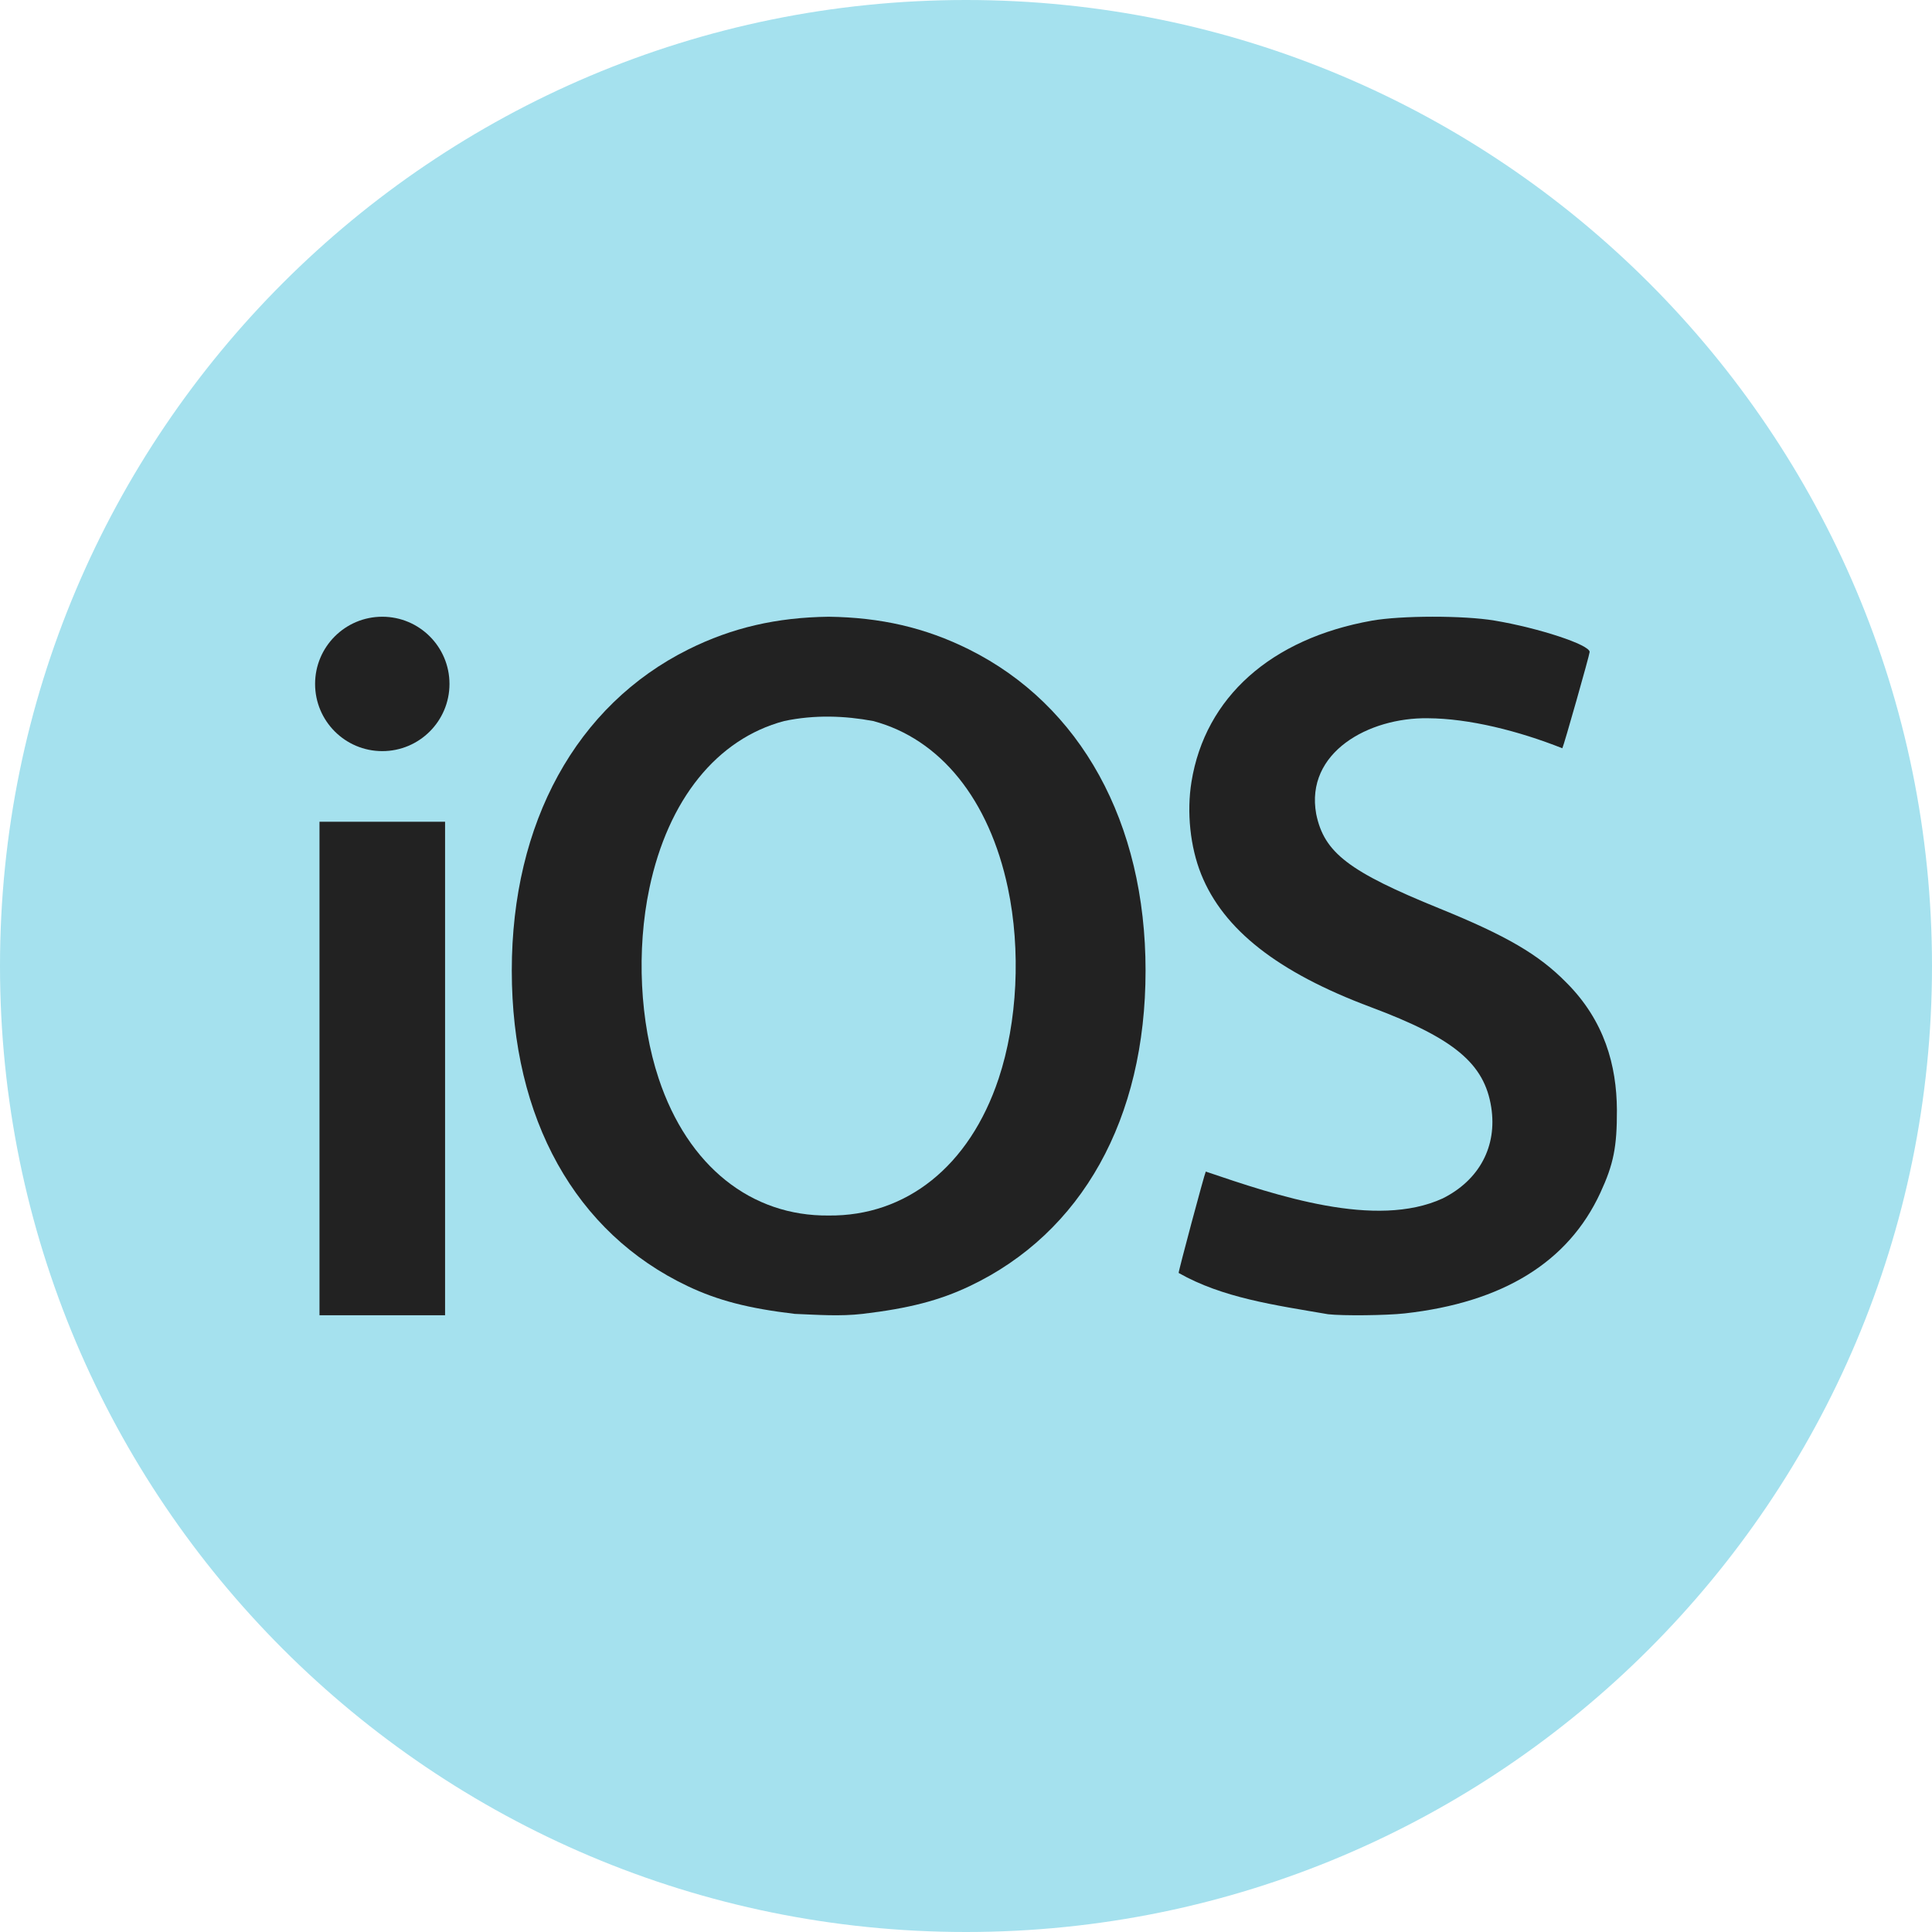
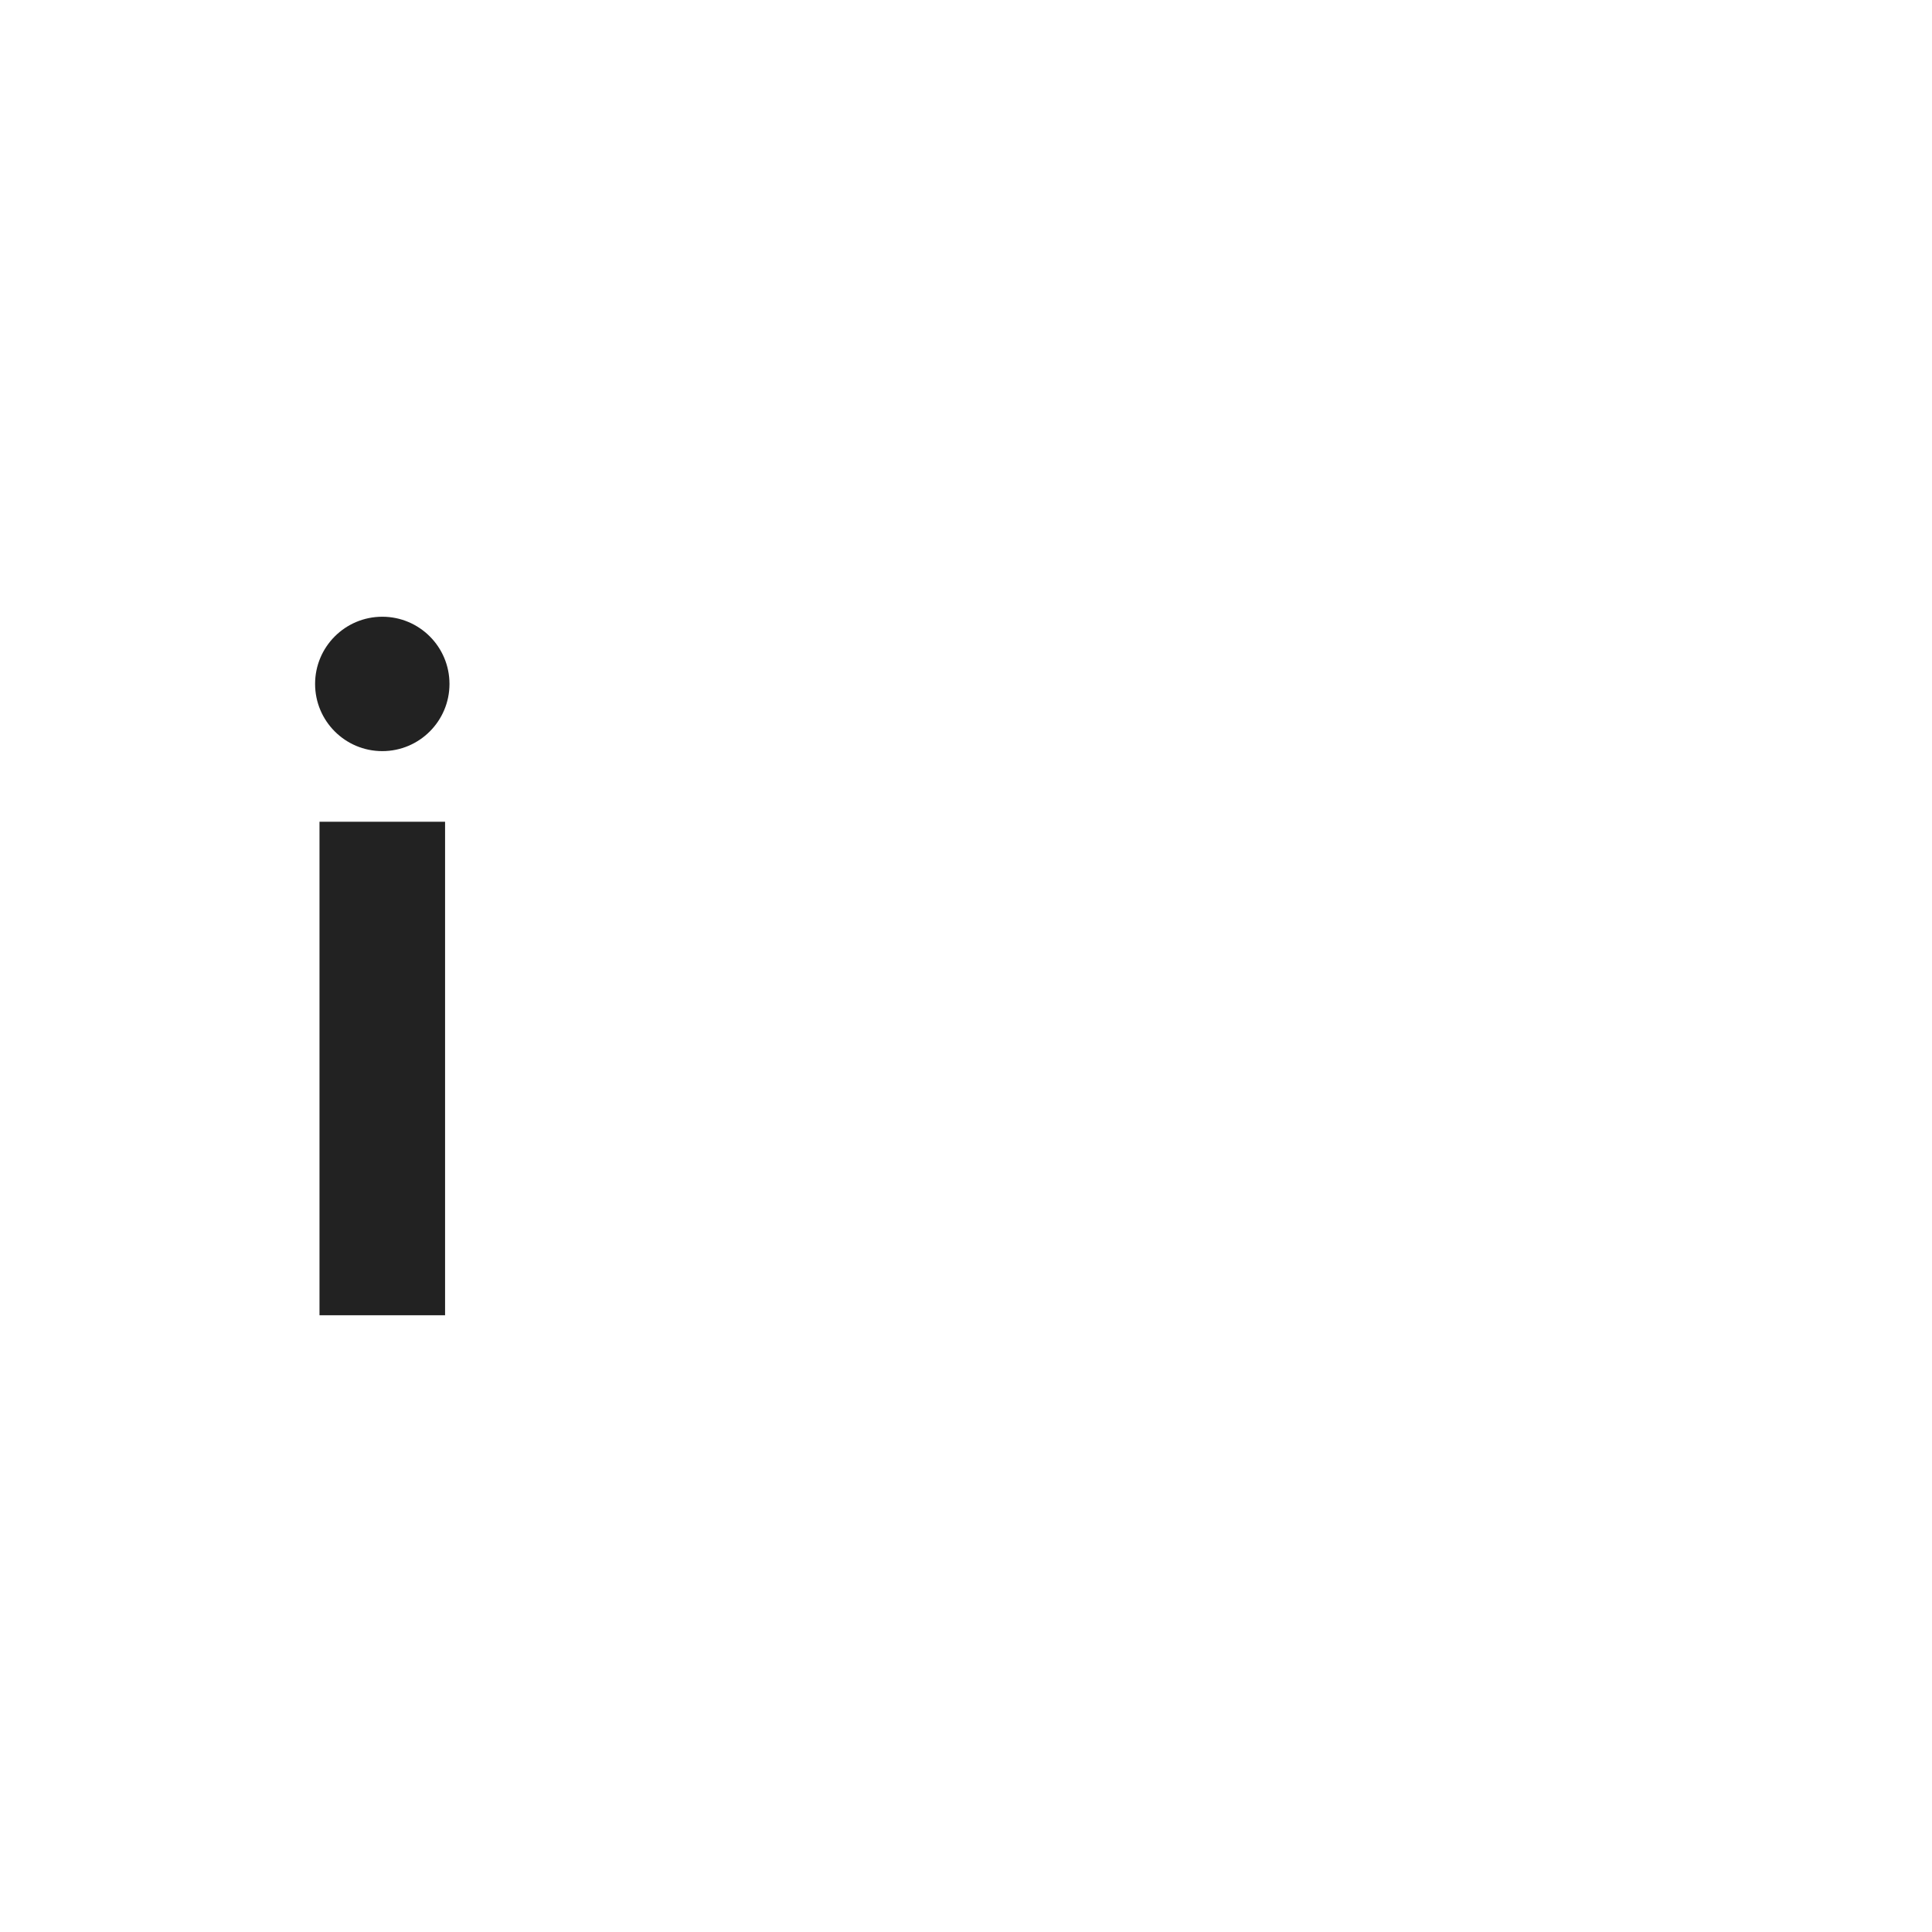
<svg xmlns="http://www.w3.org/2000/svg" width="100" height="100" viewBox="0 0 100 100" fill="none">
-   <path d="M100 50C100 77.614 77.614 100 50 100C22.386 100 0 77.614 0 50C0 22.386 22.386 0 50 0C77.614 0 100 22.386 100 50Z" fill="#A5E1EE" />
-   <path d="M42.892 31.922C40.209 31.957 37.9 32.483 35.63 33.613C29.836 36.5 26.49 42.578 26.49 50.237C26.49 57.914 29.782 63.812 35.596 66.571C37.167 67.316 38.742 67.722 41.132 68.006C42.342 68.055 43.473 68.141 44.651 68.006C47.042 67.722 48.616 67.316 50.187 66.571C56.002 63.812 59.294 57.914 59.294 50.237C59.294 42.578 55.947 36.5 50.153 33.613C47.884 32.483 45.574 31.957 42.892 31.922ZM45.198 37.321C48.677 38.248 51.202 41.387 52.169 45.966C52.848 49.182 52.663 52.898 51.691 55.824C50.176 60.382 46.888 62.956 42.892 62.915C38.896 62.956 35.607 60.382 34.093 55.824C33.12 52.898 32.935 49.182 33.614 45.966C34.581 41.387 37.106 38.248 40.585 37.321C42.163 36.986 43.735 37.047 45.198 37.321Z" fill="#222222" />
  <path d="M19.787 31.922C17.866 31.922 16.309 33.479 16.309 35.4C16.309 37.321 17.866 38.878 19.787 38.878C21.708 38.878 23.265 37.321 23.265 35.4C23.265 33.479 21.708 31.922 19.787 31.922ZM16.537 42.534V68.078H23.037V42.534H16.537Z" fill="#222222" />
-   <path d="M68.744 68.025C65.959 67.548 63.28 67.178 61.007 65.888C60.977 65.861 62.349 60.733 62.411 60.641C66.065 61.882 71.209 63.623 74.678 62.028C76.569 61.082 77.5 59.334 77.187 57.317C76.835 55.048 75.264 53.741 70.953 52.129C66.144 50.331 63.323 48.121 62.171 45.248C61.604 43.835 61.416 42.036 61.671 40.465C62.38 36.095 65.784 33.054 71.009 32.125C72.523 31.856 75.76 31.853 77.353 32.12C79.648 32.504 82.28 33.372 82.28 33.745C82.28 33.883 80.935 38.624 80.866 38.73C78.597 37.831 76.052 37.188 73.898 37.176C70.85 37.133 67.545 38.942 68.127 42.137C68.54 44.14 69.818 45.117 74.521 47.028C77.984 48.436 79.647 49.407 81.071 50.855C83.051 52.831 83.677 55.151 83.691 57.45C83.697 59.365 83.518 60.258 82.835 61.736C81.175 65.328 77.791 67.415 72.708 67.982C71.756 68.088 69.513 68.112 68.744 68.025Z" fill="#222222" />
</svg>